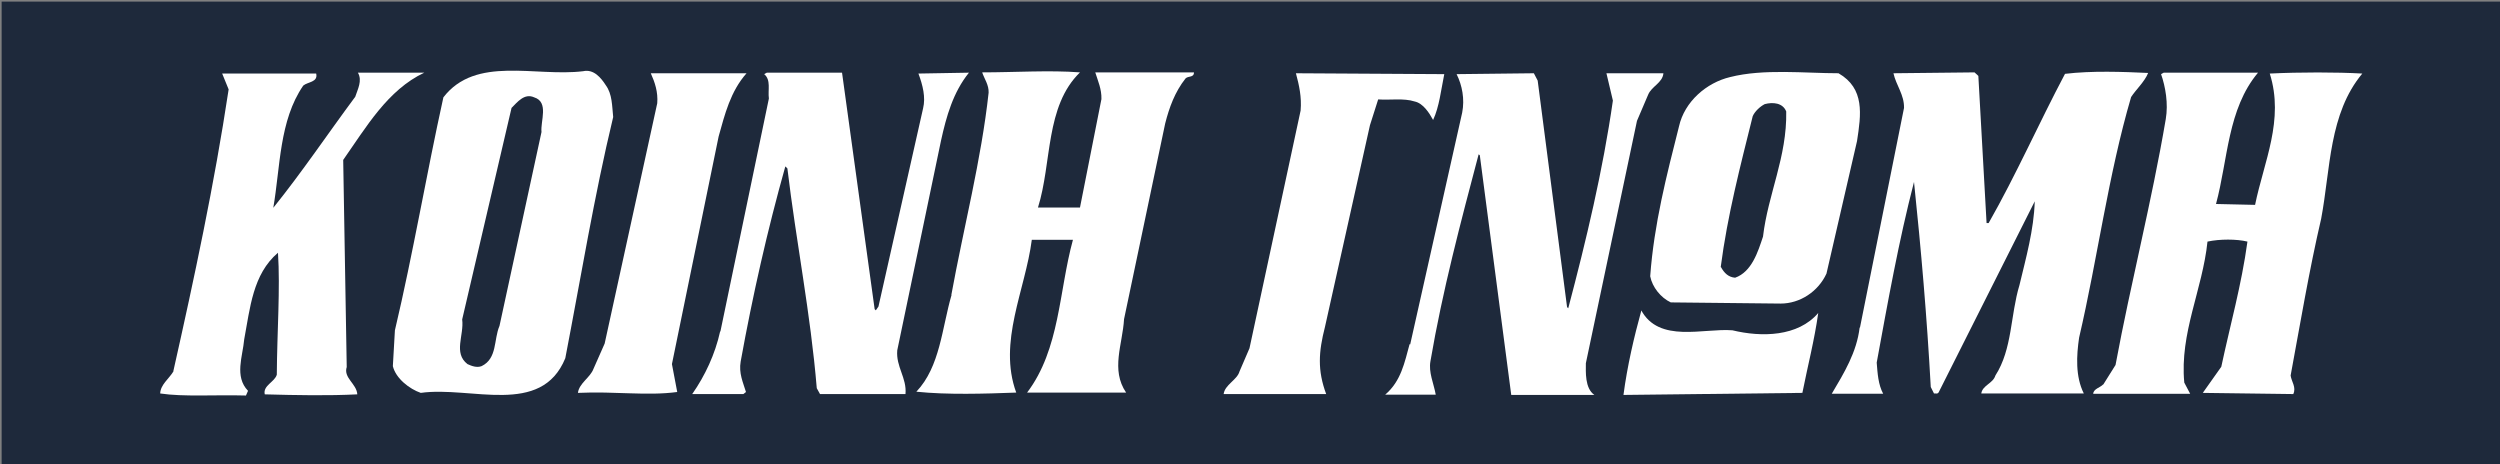
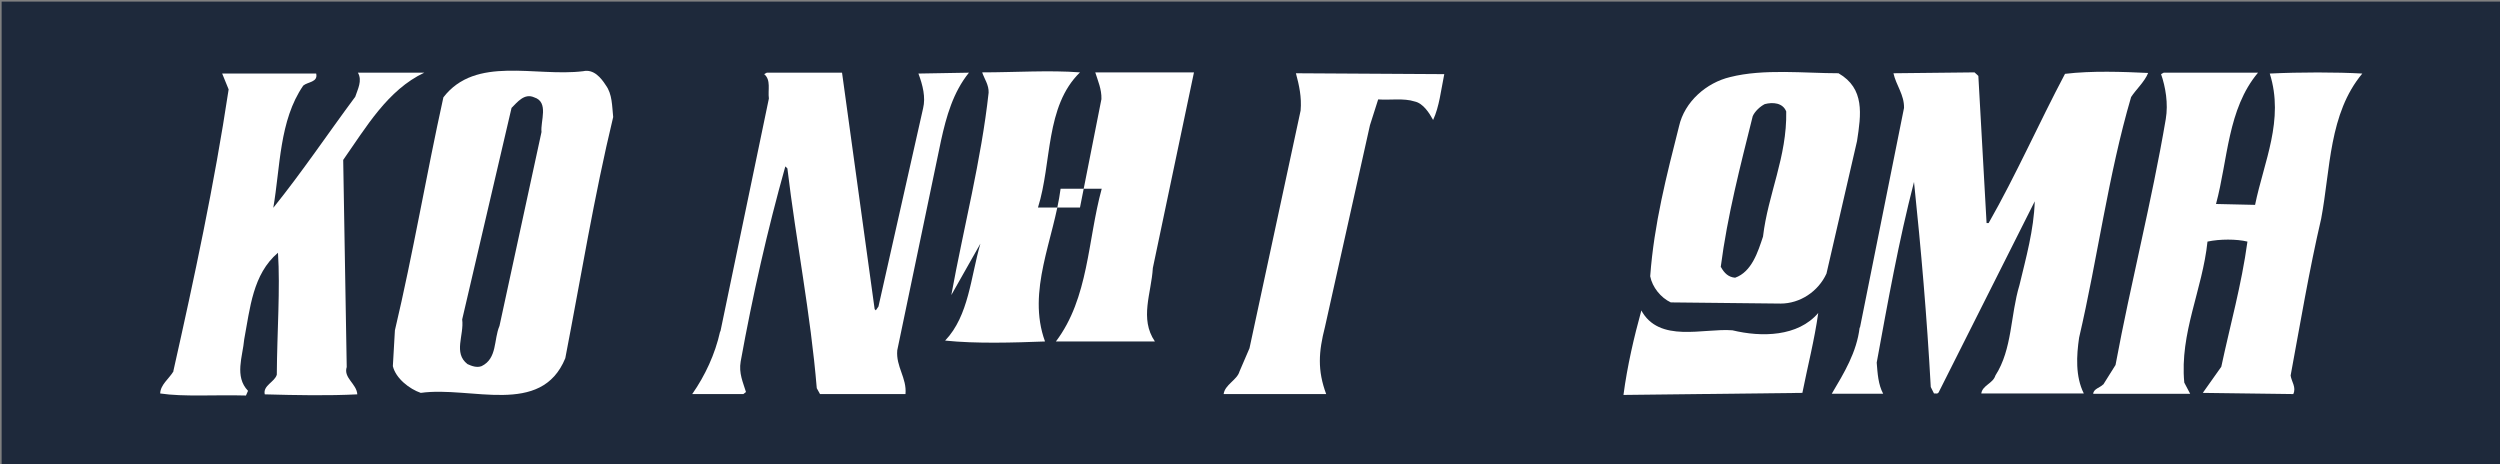
<svg xmlns="http://www.w3.org/2000/svg" xmlns:ns1="http://sodipodi.sourceforge.net/DTD/sodipodi-0.dtd" xmlns:ns2="http://www.inkscape.org/namespaces/inkscape" version="1.1" width="851" height="158" id="svg666" ns1:docname="logo_inverted.svg" ns2:version="1.2.2 (b0a8486541, 2022-12-01)">
  <rect width="100%" height="100%" fill="#808080" stroke="none" />
  <defs id="defs670" />
  <ns1:namedview id="namedview668" pagecolor="#ffffff" bordercolor="#000000" borderopacity="0.25" ns2:showpageshadow="2" ns2:pageopacity="0.0" ns2:pagecheckerboard="0" ns2:deskcolor="#d1d1d1" showgrid="false" ns2:zoom="0.63564828" ns2:cx="256.43112" ns2:cy="1.573197" ns2:window-width="1920" ns2:window-height="960" ns2:window-x="0" ns2:window-y="0" ns2:window-maximized="1" ns2:current-layer="svg666" />
  <path d="m 0.556,0.556 c 280.83,0 561.66,0 851,0 0,52.14 0,104.28 0,158 -280.83,0 -561.66,0 -851,0 0,-52.14 0,-104.28 0,-158 z" fill="#1e293b" id="path612" />
  <path class="st0" d="m 59.028,126.237 c 7.1,-31.6 13.9,-63.3 18.8,-95.8 l -2.2,-5.4 h 32 c 0.7,3 -2.9,2.8 -4.4,4.1 -8.2,11.9 -7.8,27.8 -10.2,41.6 9.9,-12.3 18.4,-25 27.9,-37.8 0.8,-2.5 2.5,-5.5 0.9,-8.2 h 22.6 c -12.5,5.9 -19.8,18.6 -27.6,29.7 l 1.2,70.5 c -1.2,3.7 3.4,5.7 3.6,9.3 -9.9,0.5 -20.6,0.3 -31.5,0 -0.7,-3 3.4,-4.2 4.1,-6.7 0.1,-14.7 1.2,-29.2 0.4,-41.5 -8.6,7.3 -9.5,18.9 -11.5,29.5 -0.5,5.8 -3.4,12.6 1.3,17.5 l -0.7,1.6 c -10.4,-0.3 -21.3,0.5 -29.2,-0.7 0.1,-3 3,-5 4.5,-7.5" id="path6" style="fill:#ffffff;fill-opacity:1" />
  <path class="st0" d="m 134.428,112.437 c 6.2,-26.2 10.7,-53 16.5,-79.3 11,-14.3 31.3,-6.9 47.6,-8.9 3.6,-0.8 6.1,2.3 7.7,4.8 2.2,3 2.1,7 2.5,10.8 -6.5,27 -11,54.7 -16.3,82.1 -8.2,20 -32.1,9.4 -49.2,11.8 -3.8,-1.3 -8.5,-4.9 -9.5,-9.1 z m 22.9,-3.7 c 0.7,5.4 -3.1,11.4 1.8,15.2 1.5,0.7 3.2,1.3 4.8,0.7 5.4,-2.6 4.1,-9.1 6.1,-13.7 l 14.3,-66 c -0.4,-3.7 2.6,-10.2 -2.5,-11.8 -3.3,-1.5 -5.7,1.6 -7.7,3.6 z" id="path8" style="fill:#ffffff;fill-opacity:1" />
-   <path class="st0" d="m 202.028,125.537 3.8,-8.6 17.9,-81.8 c 0.3,-3.8 -0.8,-7.1 -2.2,-10.2 h 32.6 c -5.5,6.2 -7.4,14 -9.5,21.5 l -15.9,77.5 1.8,9.5 c -10.4,1.4 -21.1,-0.3 -33.8,0.3 0.4,-3.3 4.2,-5.2 5.3,-8.2" id="path10" style="fill:#ffffff;fill-opacity:1" />
  <path class="st0" d="m 245.228,112.837 16.5,-79.3 c -0.4,-2.9 0.8,-6.3 -1.6,-8.3 l 0.9,-0.5 h 25.6 l 11.1,80.5 0.4,0.4 0.9,-1.3 15.2,-67.5 c 0.9,-3.7 -0.1,-7.8 -1.6,-11.8 l 17.2,-0.3 c -5.4,6.7 -7.7,14.9 -9.5,23.1 l -14.9,71.4 c -0.5,5.6 3.3,9.4 2.8,14.9 h -29.1 l -1.1,-2 c -2.1,-25.4 -7,-49.7 -10,-74.8 l -0.7,-0.7 c -6.1,21.7 -11.1,43.8 -15.2,66.4 -0.7,4 0.8,7.1 1.8,10.4 l -0.9,0.7 h -17.4 c 4.4,-6.3 7.8,-13.6 9.5,-21.3" id="path12" style="fill:#ffffff;fill-opacity:1" />
-   <path class="st0" d="m 323.828,100.437 c 4.2,-23 10.2,-46 12.7,-68.9 0.1,-2.6 -1.4,-4.6 -2.2,-6.9 11.1,0 22.9,-0.8 33.3,0 -11.9,11.6 -9.5,30.7 -14.3,46 h 14.3 l 7.3,-36.9 c 0.1,-3.4 -1.2,-6.2 -2.1,-9.1 h 33.6 c 0,1.9 -2,1.1 -2.9,2.1 -3.6,4.6 -5.5,9.8 -6.9,15.3 l -14,66.6 c -0.5,8.6 -4.6,17.2 0.7,25 h -33.7 c 11.2,-14.8 10.8,-34.5 15.6,-52 h -14 c -2.2,17.1 -11.6,34.8 -5.3,52 -10.8,0.4 -23.4,0.8 -34,-0.3 8.1,-8.5 8.7,-21.7 12,-33" id="path14" style="fill:#ffffff;fill-opacity:1" />
+   <path class="st0" d="m 323.828,100.437 c 4.2,-23 10.2,-46 12.7,-68.9 0.1,-2.6 -1.4,-4.6 -2.2,-6.9 11.1,0 22.9,-0.8 33.3,0 -11.9,11.6 -9.5,30.7 -14.3,46 h 14.3 l 7.3,-36.9 c 0.1,-3.4 -1.2,-6.2 -2.1,-9.1 h 33.6 l -14,66.6 c -0.5,8.6 -4.6,17.2 0.7,25 h -33.7 c 11.2,-14.8 10.8,-34.5 15.6,-52 h -14 c -2.2,17.1 -11.6,34.8 -5.3,52 -10.8,0.4 -23.4,0.8 -34,-0.3 8.1,-8.5 8.7,-21.7 12,-33" id="path14" style="fill:#ffffff;fill-opacity:1" />
  <path class="st0" d="m 421.928,126.437 3.4,-7.9 17.4,-80.9 c 0.4,-4.6 -0.5,-8.6 -1.6,-12.7 l 50.5,0.3 c -1.1,5.4 -1.7,11.1 -3.8,15.6 -1.3,-2.4 -3.4,-5.7 -6.3,-6.3 -3.7,-1.2 -8.3,-0.4 -12.4,-0.7 l -2.8,8.8 -15.3,68.6 c -2.2,8.6 -2.6,14.8 0.4,22.9 h -34.9 c 0.4,-3.2 4.6,-4.8 5.4,-7.7" id="path16" style="fill:#ffffff;fill-opacity:1" />
-   <path class="st0" d="m 480.028,117.237 17.7,-78.9 c 0.9,-4.6 0,-9.3 -1.9,-13.1 l 26.3,-0.3 1.3,2.5 10,77.1 0.4,0.4 c 6.1,-23.1 11.8,-46.9 15.2,-70.7 l -2.2,-9.3 h 19.4 c -0.3,3.3 -4,4.4 -5.2,7.3 l -3.8,8.9 -17.4,82.5 c 0,2.9 -0.4,8.5 2.9,10.8 h -28.3 l -10.7,-81.6 -0.4,-0.3 c -6.1,23.1 -12.3,46.4 -16.4,70.4 -0.7,3.8 1.1,7.5 1.8,11.4 h -17.2 c 5.4,-4.6 6.6,-11 8.3,-17.2" id="path18" style="fill:#ffffff;fill-opacity:1" />
  <path class="st0" d="m 558.628,105.537 c 6.1,11.4 21.3,6.1 31.1,6.9 9.9,2.4 22.3,2.2 29.2,-5.9 -1.3,9.3 -3.6,18.1 -5.4,27.2 l -60.9,0.7 c 1.3,-9.9 3.6,-19.7 6.1,-28.8" id="path20" style="fill:#ffffff;fill-opacity:1" />
  <path class="st0" d="m 571.528,43.037 c 1.9,-8.5 9.4,-14.9 17.4,-16.8 11.4,-2.9 25.5,-1.3 36.9,-1.3 9,5.2 7.7,14 6.3,23.1 l -10.4,45.1 c -2.8,6.1 -9,10.2 -15.6,10.2 l -37.4,-0.4 c -3.4,-1.6 -6.3,-5.2 -7,-8.9 1.3,-17.8 5.6,-34.4 9.8,-51 m 14.3,47.9 c 1.1,2 2.5,3.4 4.8,3.6 5.7,-2 7.8,-8.9 9.5,-14 1.7,-14.5 8.2,-27.1 7.9,-42.6 -1.2,-3 -4.6,-3.2 -7.3,-2.5 -1.6,0.8 -3.4,2.5 -4.1,4.1 -4.2,16.9 -8.6,33.7 -10.9,51.4" id="path22" style="fill:#ffffff;fill-opacity:1" />
  <path class="st0" d="m 633.128,111.537 15,-74.8 c 0.1,-4.5 -2.7,-7.7 -3.6,-11.8 l 27.6,-0.3 1.3,1.2 2.8,50.1 h 0.7 c 9.4,-16.5 17.1,-34 26,-50.8 9.1,-1.1 19.8,-0.7 28.3,-0.3 -1.2,3 -4.2,5.7 -5.8,8.2 -7.8,26.6 -11.4,54.9 -17.7,81.9 -0.9,6.1 -1.3,13.2 1.6,19 h -34.9 c 0.4,-2.8 4,-3.4 4.8,-6.1 5.8,-9 5.1,-20.6 8.2,-30.8 2.2,-9.2 4.9,-18.8 5.2,-28.5 l -32.7,65 c -0.4,0.7 -1.1,0.3 -1.6,0.4 l -1.1,-2.2 c -1.3,-23.9 -3.3,-46.8 -5.7,-69.8 -5.2,20.1 -8.9,40.8 -12.7,61.5 0.3,3.7 0.5,7.4 2.2,10.6 h -17.5 c 4.2,-7.1 8.5,-14.1 9.5,-22.6" id="path24" style="fill:#ffffff;fill-opacity:1" />
  <path class="st0" d="m 715.928,130.937 4.2,-6.7 c 5.2,-28 12.3,-55.4 17.1,-83.7 0.9,-5.3 -0.1,-11 -1.6,-15.3 l 0.9,-0.5 h 32.1 c -10.4,12.4 -10.2,29.5 -14.3,44.7 l 13.3,0.3 c 3,-14.7 10,-28.9 5,-44.7 10.3,-0.5 22.7,-0.5 31.5,0 -11.4,13.7 -10.8,32.4 -14,49.4 -4.1,17.6 -7.1,35.6 -10.4,53.4 0.3,2.1 2,4 0.9,6.3 l -30.8,-0.4 6.3,-8.9 c 3,-14.1 6.9,-27.9 8.9,-42.6 -3.7,-0.9 -9.4,-0.9 -13.6,0 -1.7,16.4 -9.5,31.1 -7.9,48 l 2,3.8 h -33 c 0.1,-1.7 2.4,-2.1 3.4,-3.2" id="path26" style="fill:#ffffff;fill-opacity:1" />
</svg>